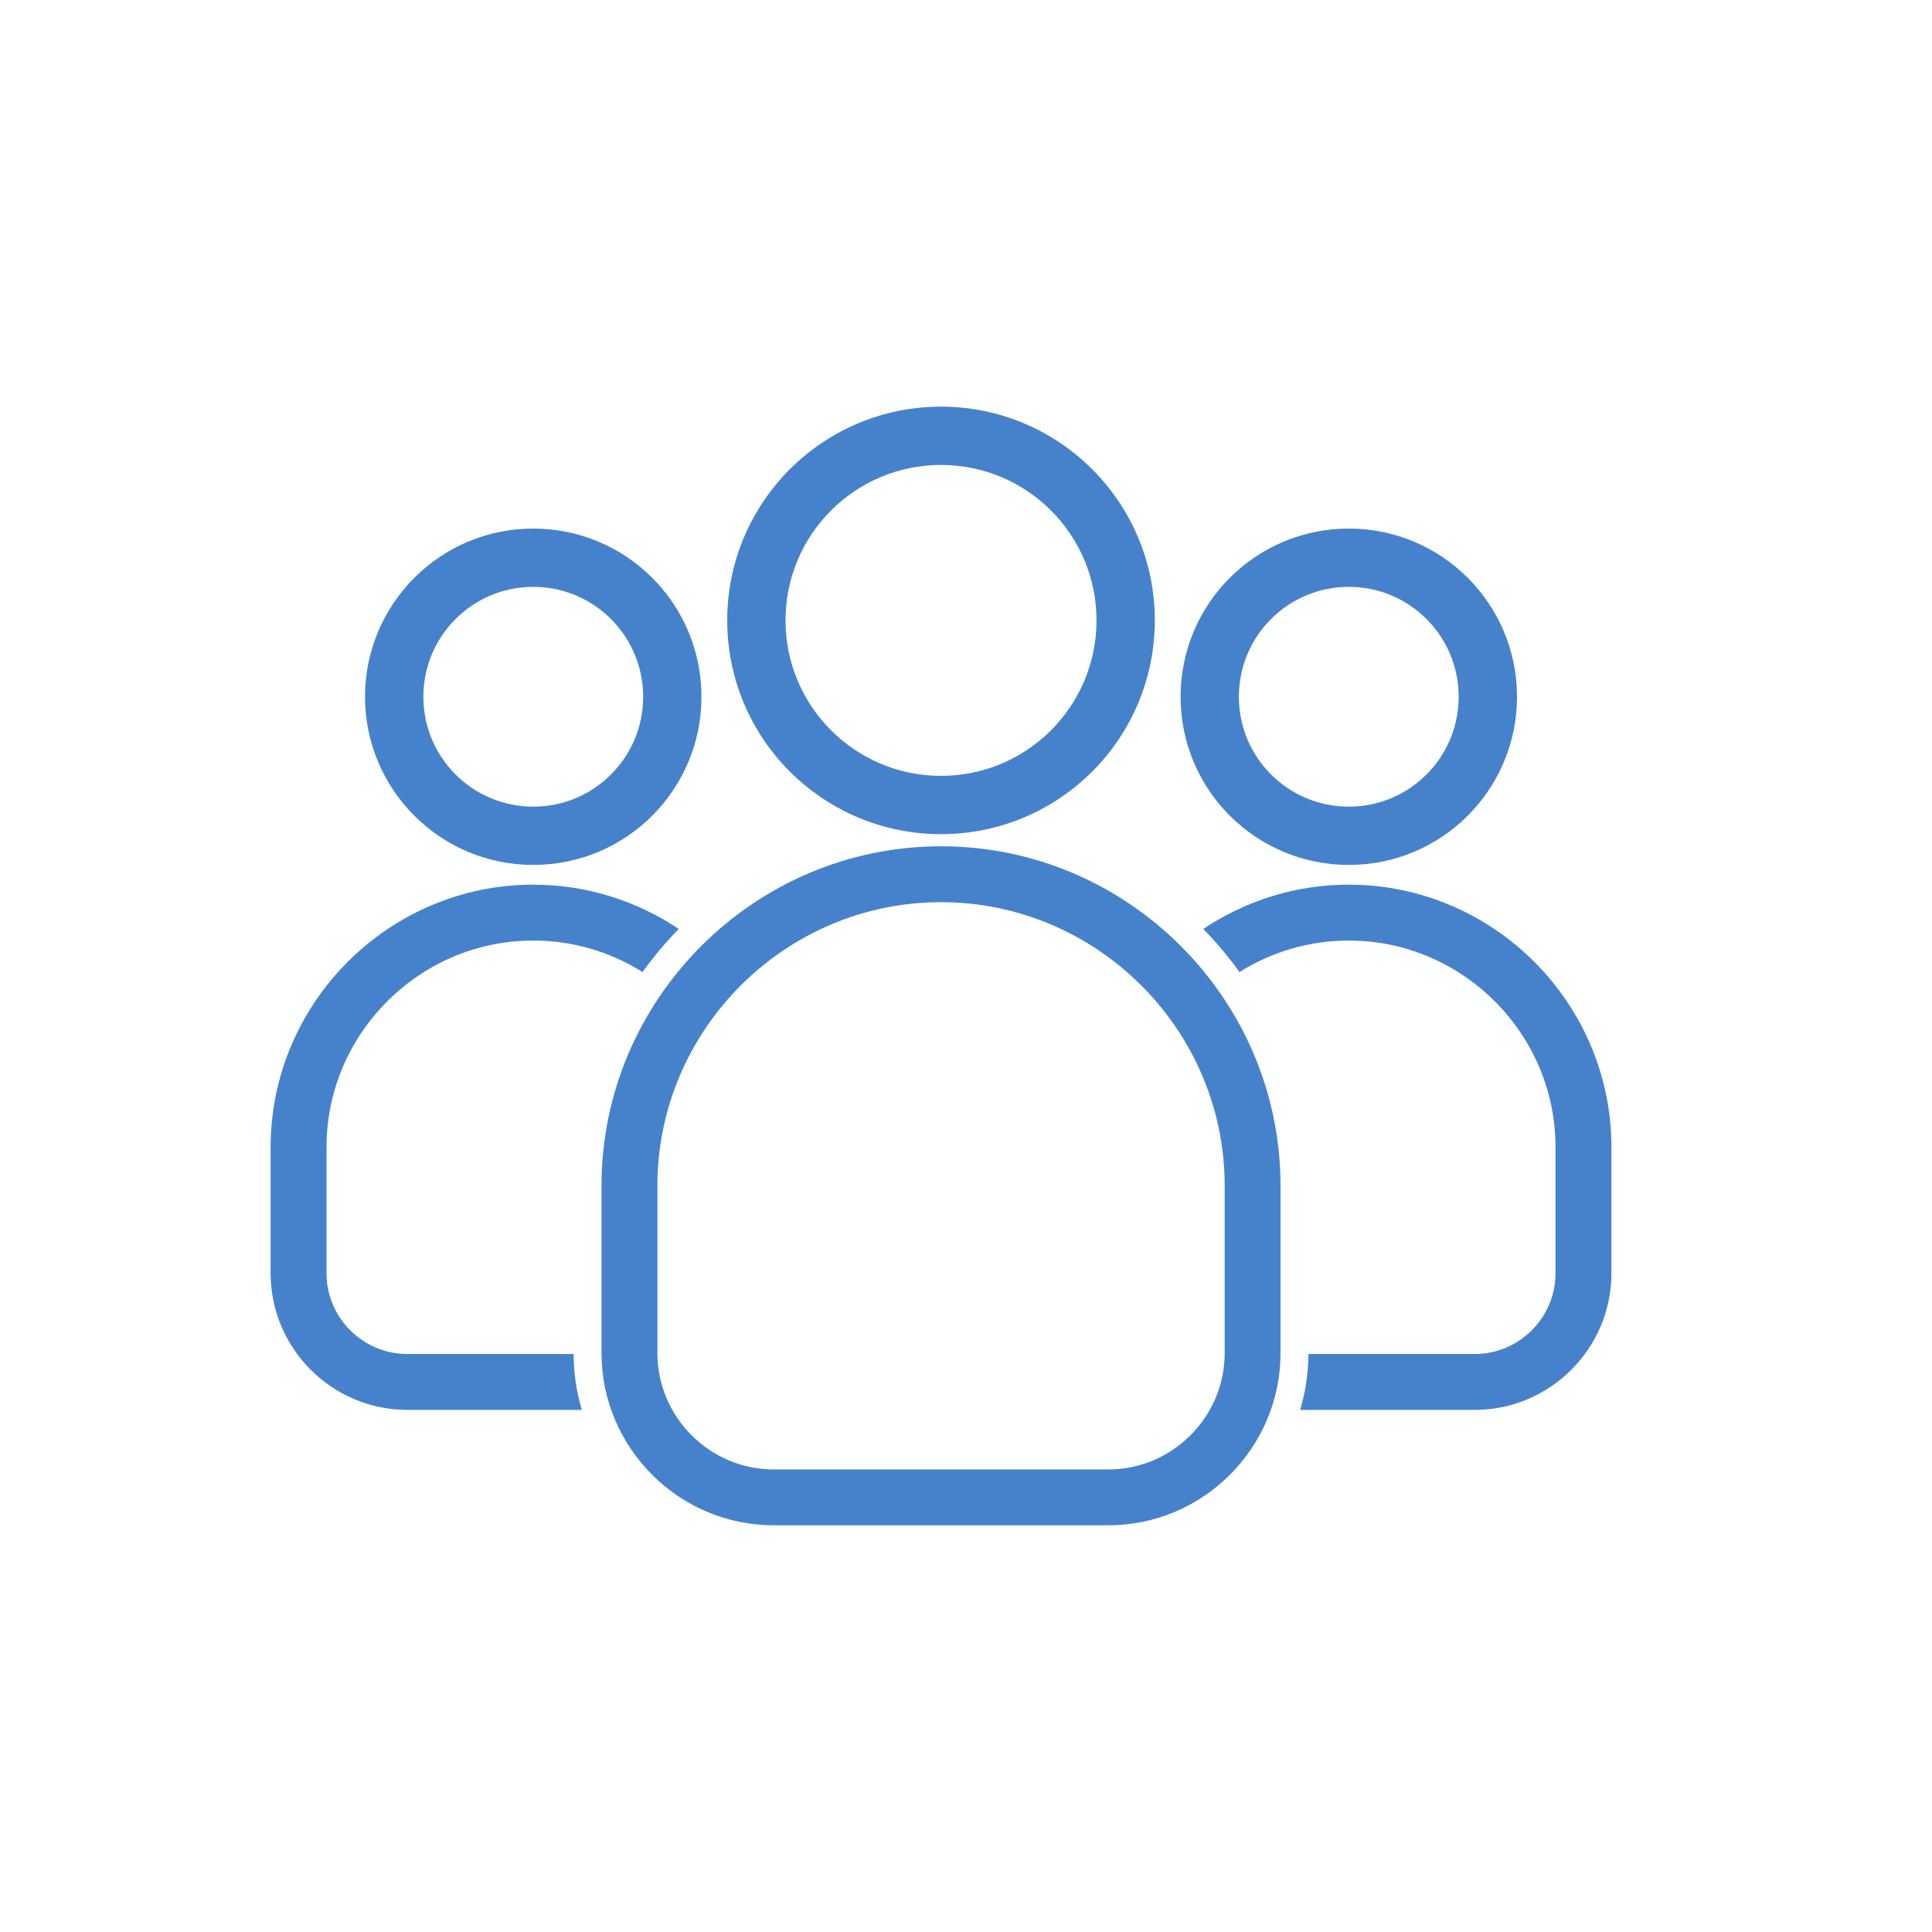
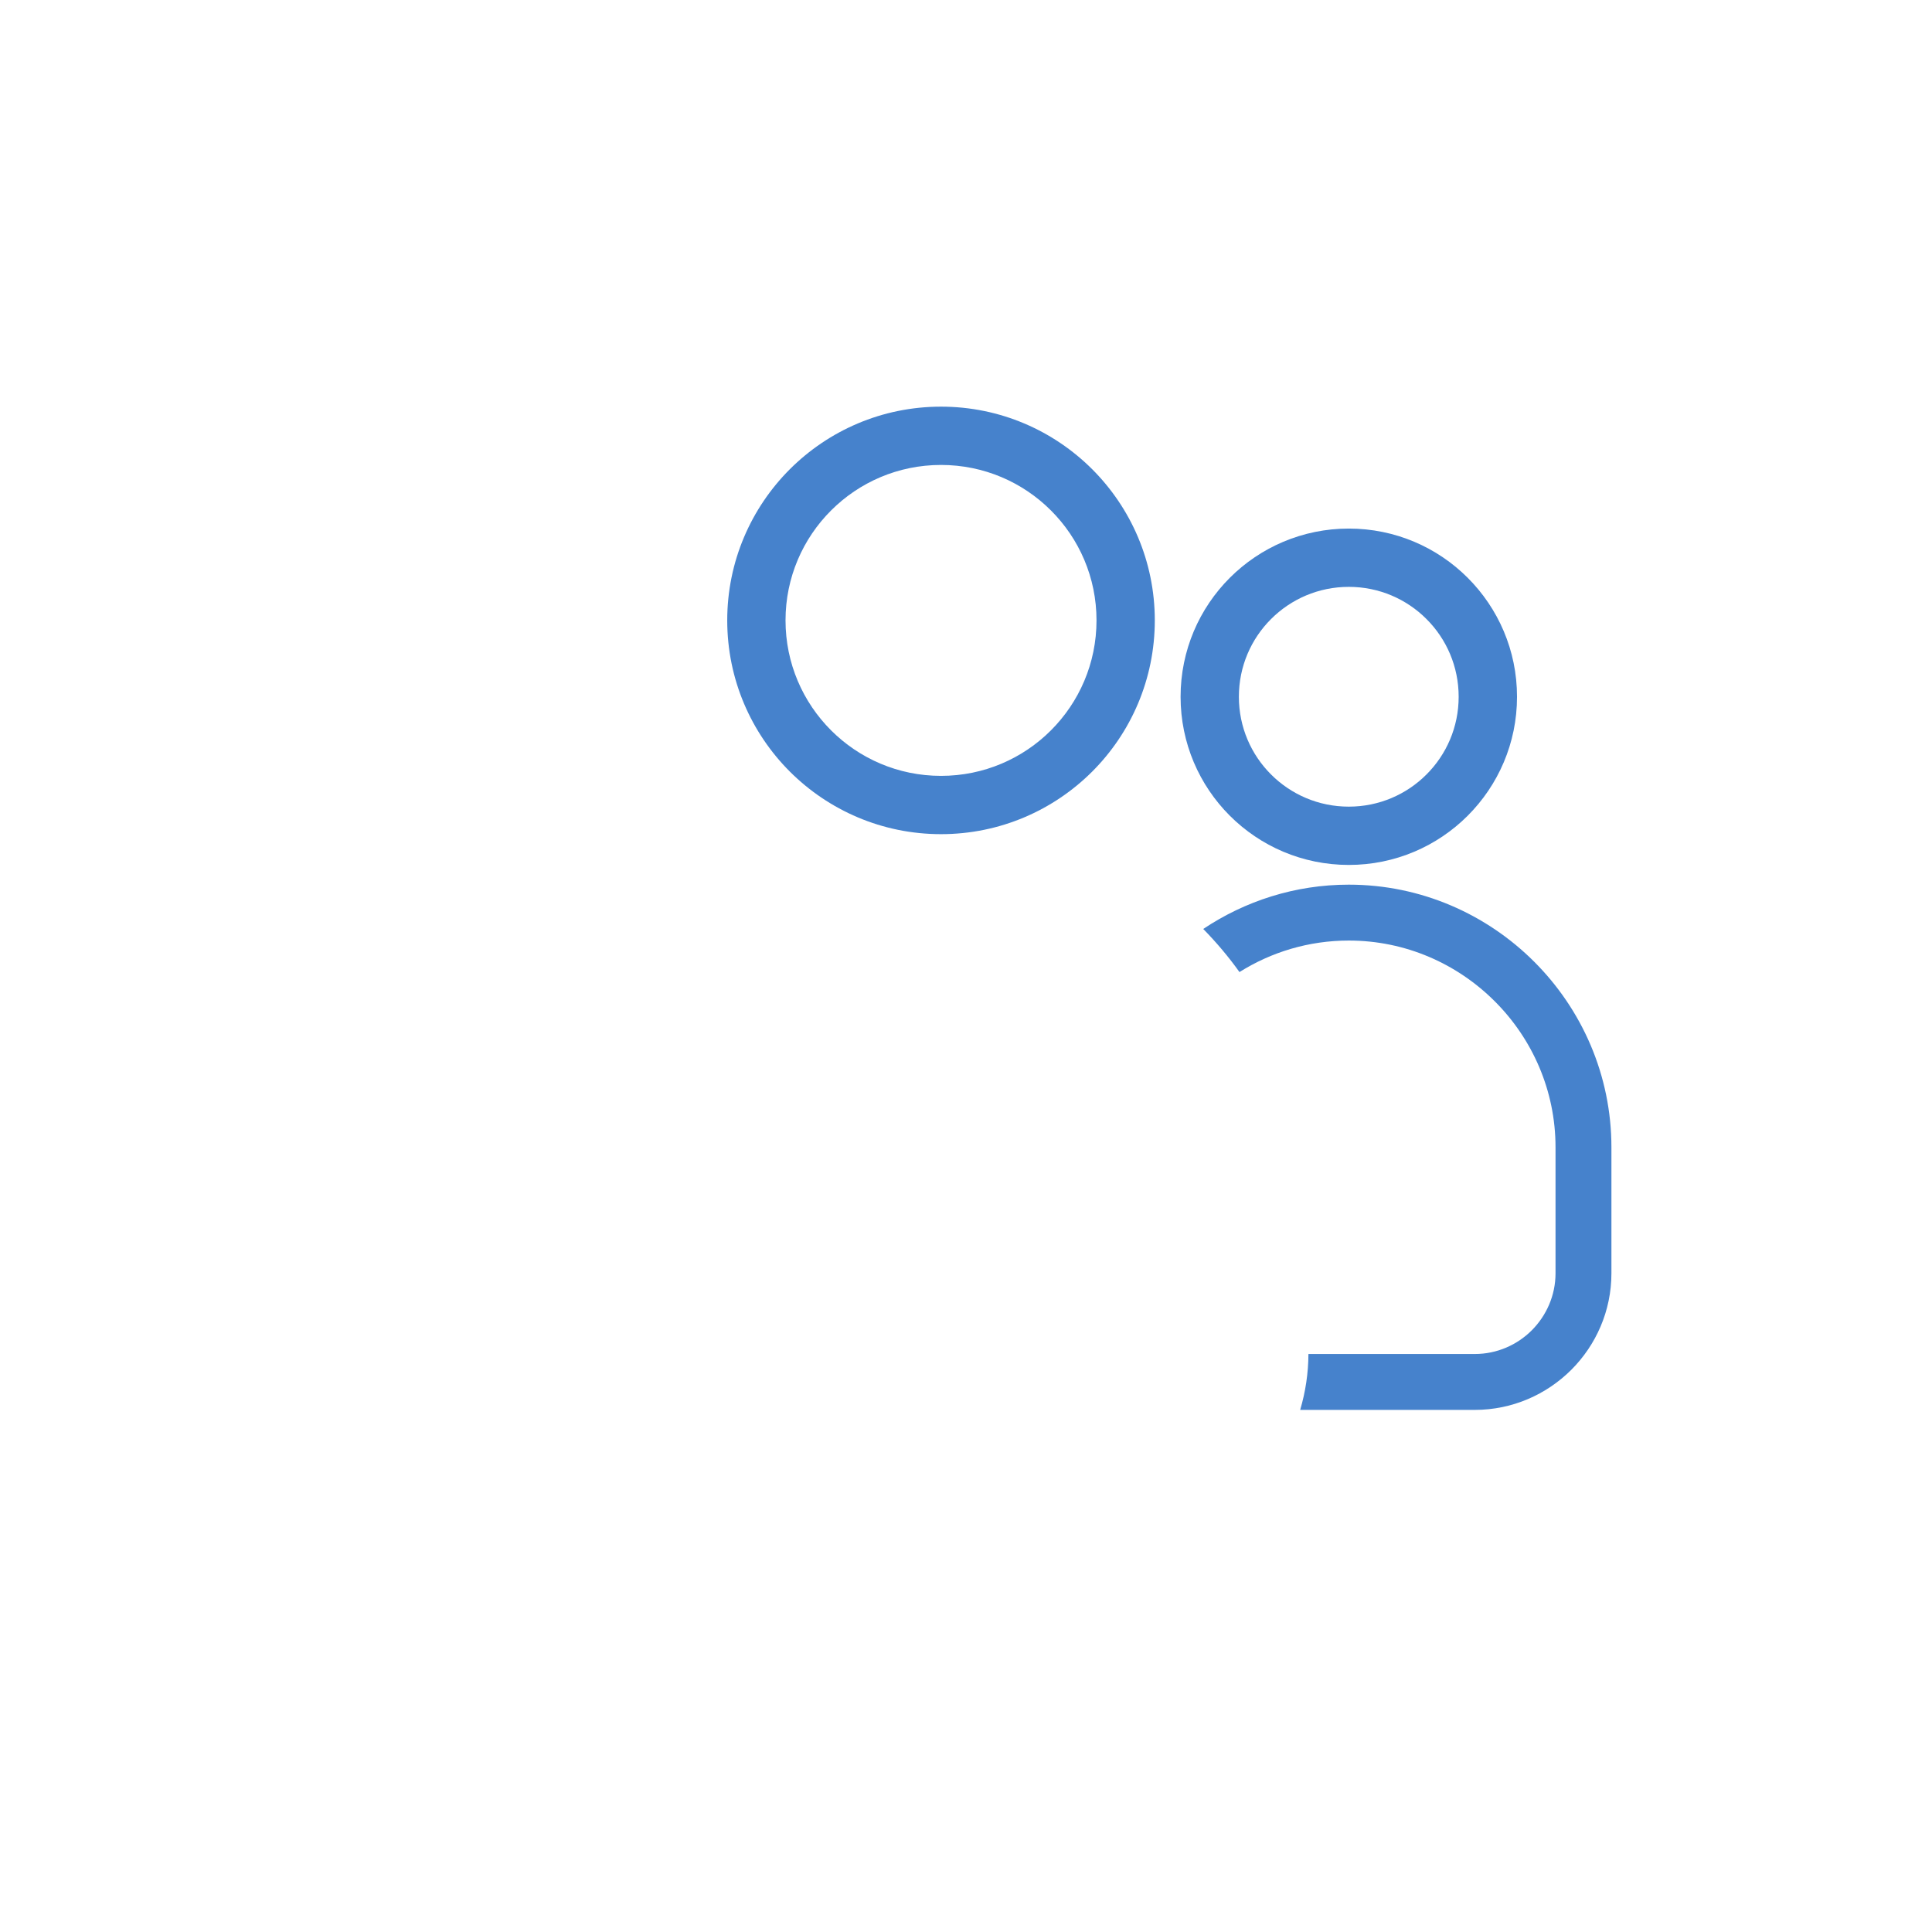
<svg xmlns="http://www.w3.org/2000/svg" width="29" height="29" viewBox="0 0 29 29" fill="none">
  <g clip-path="url(#clip0_1250_585)">
-     <path d="M14.125 12.703C15.527 12.703 16.801 13.276 17.724 14.2C18.648 15.123 19.221 16.397 19.221 17.799V20.311C19.221 21.022 18.93 21.668 18.462 22.136C17.994 22.605 17.348 22.895 16.637 22.895H11.614C10.902 22.895 10.256 22.605 9.788 22.136C9.32 21.668 9.029 21.022 9.029 20.311V17.799C9.029 16.397 9.602 15.123 10.526 14.2C11.449 13.276 12.723 12.703 14.125 12.703ZM17.132 14.793C16.36 14.021 15.296 13.542 14.125 13.542C12.955 13.542 11.89 14.021 11.118 14.793C10.347 15.565 9.868 16.629 9.868 17.799V20.311C9.868 20.791 10.064 21.227 10.381 21.544C10.697 21.86 11.134 22.057 11.614 22.057H16.637C17.116 22.057 17.553 21.86 17.869 21.544C18.186 21.227 18.383 20.791 18.383 20.311V17.799C18.383 16.629 17.904 15.565 17.132 14.793Z" fill="#4682CC" />
    <path d="M14.125 6.104C15.011 6.104 15.813 6.463 16.394 7.043C16.975 7.624 17.334 8.426 17.334 9.312C17.334 10.198 16.975 11.001 16.394 11.582C15.813 12.162 15.011 12.521 14.125 12.521C13.239 12.521 12.437 12.162 11.856 11.582C11.275 11.001 10.916 10.198 10.916 9.312C10.916 8.426 11.275 7.624 11.856 7.043C12.437 6.463 13.239 6.104 14.125 6.104ZM15.775 7.662C15.353 7.24 14.77 6.979 14.125 6.979C13.48 6.979 12.897 7.24 12.475 7.662C12.052 8.084 11.791 8.668 11.791 9.312C11.791 9.957 12.052 10.54 12.475 10.963C12.897 11.385 13.48 11.646 14.125 11.646C14.77 11.646 15.353 11.385 15.775 10.963C16.198 10.54 16.459 9.957 16.459 9.312C16.459 8.668 16.198 8.084 15.775 7.662Z" fill="#4682CC" />
    <path d="M20.246 7.934C20.943 7.934 21.574 8.216 22.031 8.673C22.488 9.13 22.771 9.761 22.771 10.459C22.771 11.156 22.488 11.787 22.031 12.244C21.574 12.701 20.943 12.983 20.246 12.983C19.549 12.983 18.917 12.701 18.46 12.244C18.003 11.787 17.721 11.156 17.721 10.459C17.721 9.761 18.003 9.13 18.46 8.673C18.917 8.216 19.549 7.934 20.246 7.934ZM21.412 9.292C21.114 8.993 20.701 8.809 20.246 8.809C19.79 8.809 19.378 8.993 19.079 9.292C18.78 9.59 18.596 10.003 18.596 10.459C18.596 10.914 18.78 11.327 19.079 11.625C19.378 11.924 19.79 12.108 20.246 12.108C20.701 12.108 21.114 11.924 21.412 11.625C21.711 11.327 21.895 10.914 21.895 10.459C21.895 10.003 21.711 9.59 21.412 9.292Z" fill="#4682CC" />
    <path d="M20.246 13.279C21.33 13.279 22.316 13.723 23.03 14.437C23.744 15.151 24.188 16.137 24.188 17.221V19.113C24.188 19.677 23.957 20.19 23.586 20.561C23.214 20.932 22.702 21.163 22.137 21.163H19.516C19.596 20.893 19.639 20.611 19.64 20.324H22.137C22.47 20.324 22.773 20.188 22.993 19.968C23.212 19.748 23.349 19.445 23.349 19.113V17.221C23.349 16.368 23 15.592 22.437 15.03C21.874 14.467 21.099 14.118 20.246 14.118C19.645 14.118 19.082 14.291 18.605 14.591C18.442 14.363 18.26 14.147 18.061 13.944C18.688 13.525 19.439 13.279 20.246 13.279Z" fill="#4682CC" />
-     <path d="M8.004 7.934C8.702 7.934 9.333 8.216 9.79 8.673C10.247 9.13 10.529 9.761 10.529 10.459C10.529 11.156 10.247 11.787 9.79 12.244C9.333 12.701 8.702 12.983 8.004 12.983C7.307 12.983 6.676 12.701 6.219 12.244C5.762 11.787 5.479 11.156 5.479 10.459C5.479 9.761 5.762 9.13 6.219 8.673C6.676 8.216 7.307 7.934 8.004 7.934ZM9.171 9.292C8.873 8.993 8.46 8.809 8.004 8.809C7.549 8.809 7.136 8.993 6.838 9.292C6.539 9.59 6.355 10.003 6.355 10.459C6.355 10.914 6.539 11.327 6.838 11.625C7.136 11.924 7.549 12.108 8.004 12.108C8.46 12.108 8.873 11.924 9.171 11.625C9.47 11.327 9.654 10.914 9.654 10.459C9.654 10.003 9.47 9.59 9.171 9.292Z" fill="#4682CC" />
-     <path d="M8.004 13.279C8.811 13.279 9.562 13.525 10.189 13.944C9.99 14.147 9.808 14.363 9.645 14.591C9.168 14.291 8.605 14.118 8.004 14.118C7.151 14.118 6.376 14.467 5.813 15.03C5.25 15.592 4.901 16.368 4.901 17.221V19.113C4.901 19.445 5.037 19.748 5.257 19.968C5.477 20.188 5.78 20.324 6.113 20.324H8.61C8.611 20.611 8.653 20.893 8.734 21.163H6.113C5.548 21.163 5.036 20.932 4.664 20.561C4.293 20.19 4.062 19.677 4.062 19.113V17.221C4.062 16.137 4.506 15.151 5.22 14.437C5.934 13.723 6.92 13.279 8.004 13.279Z" fill="#4682CC" />
  </g>
  <defs>
    <clipPath id="clip0_1250_585">
      <rect width="28" height="28" fill="white" transform="translate(0.125 0.5)" />
    </clipPath>
  </defs>
</svg>